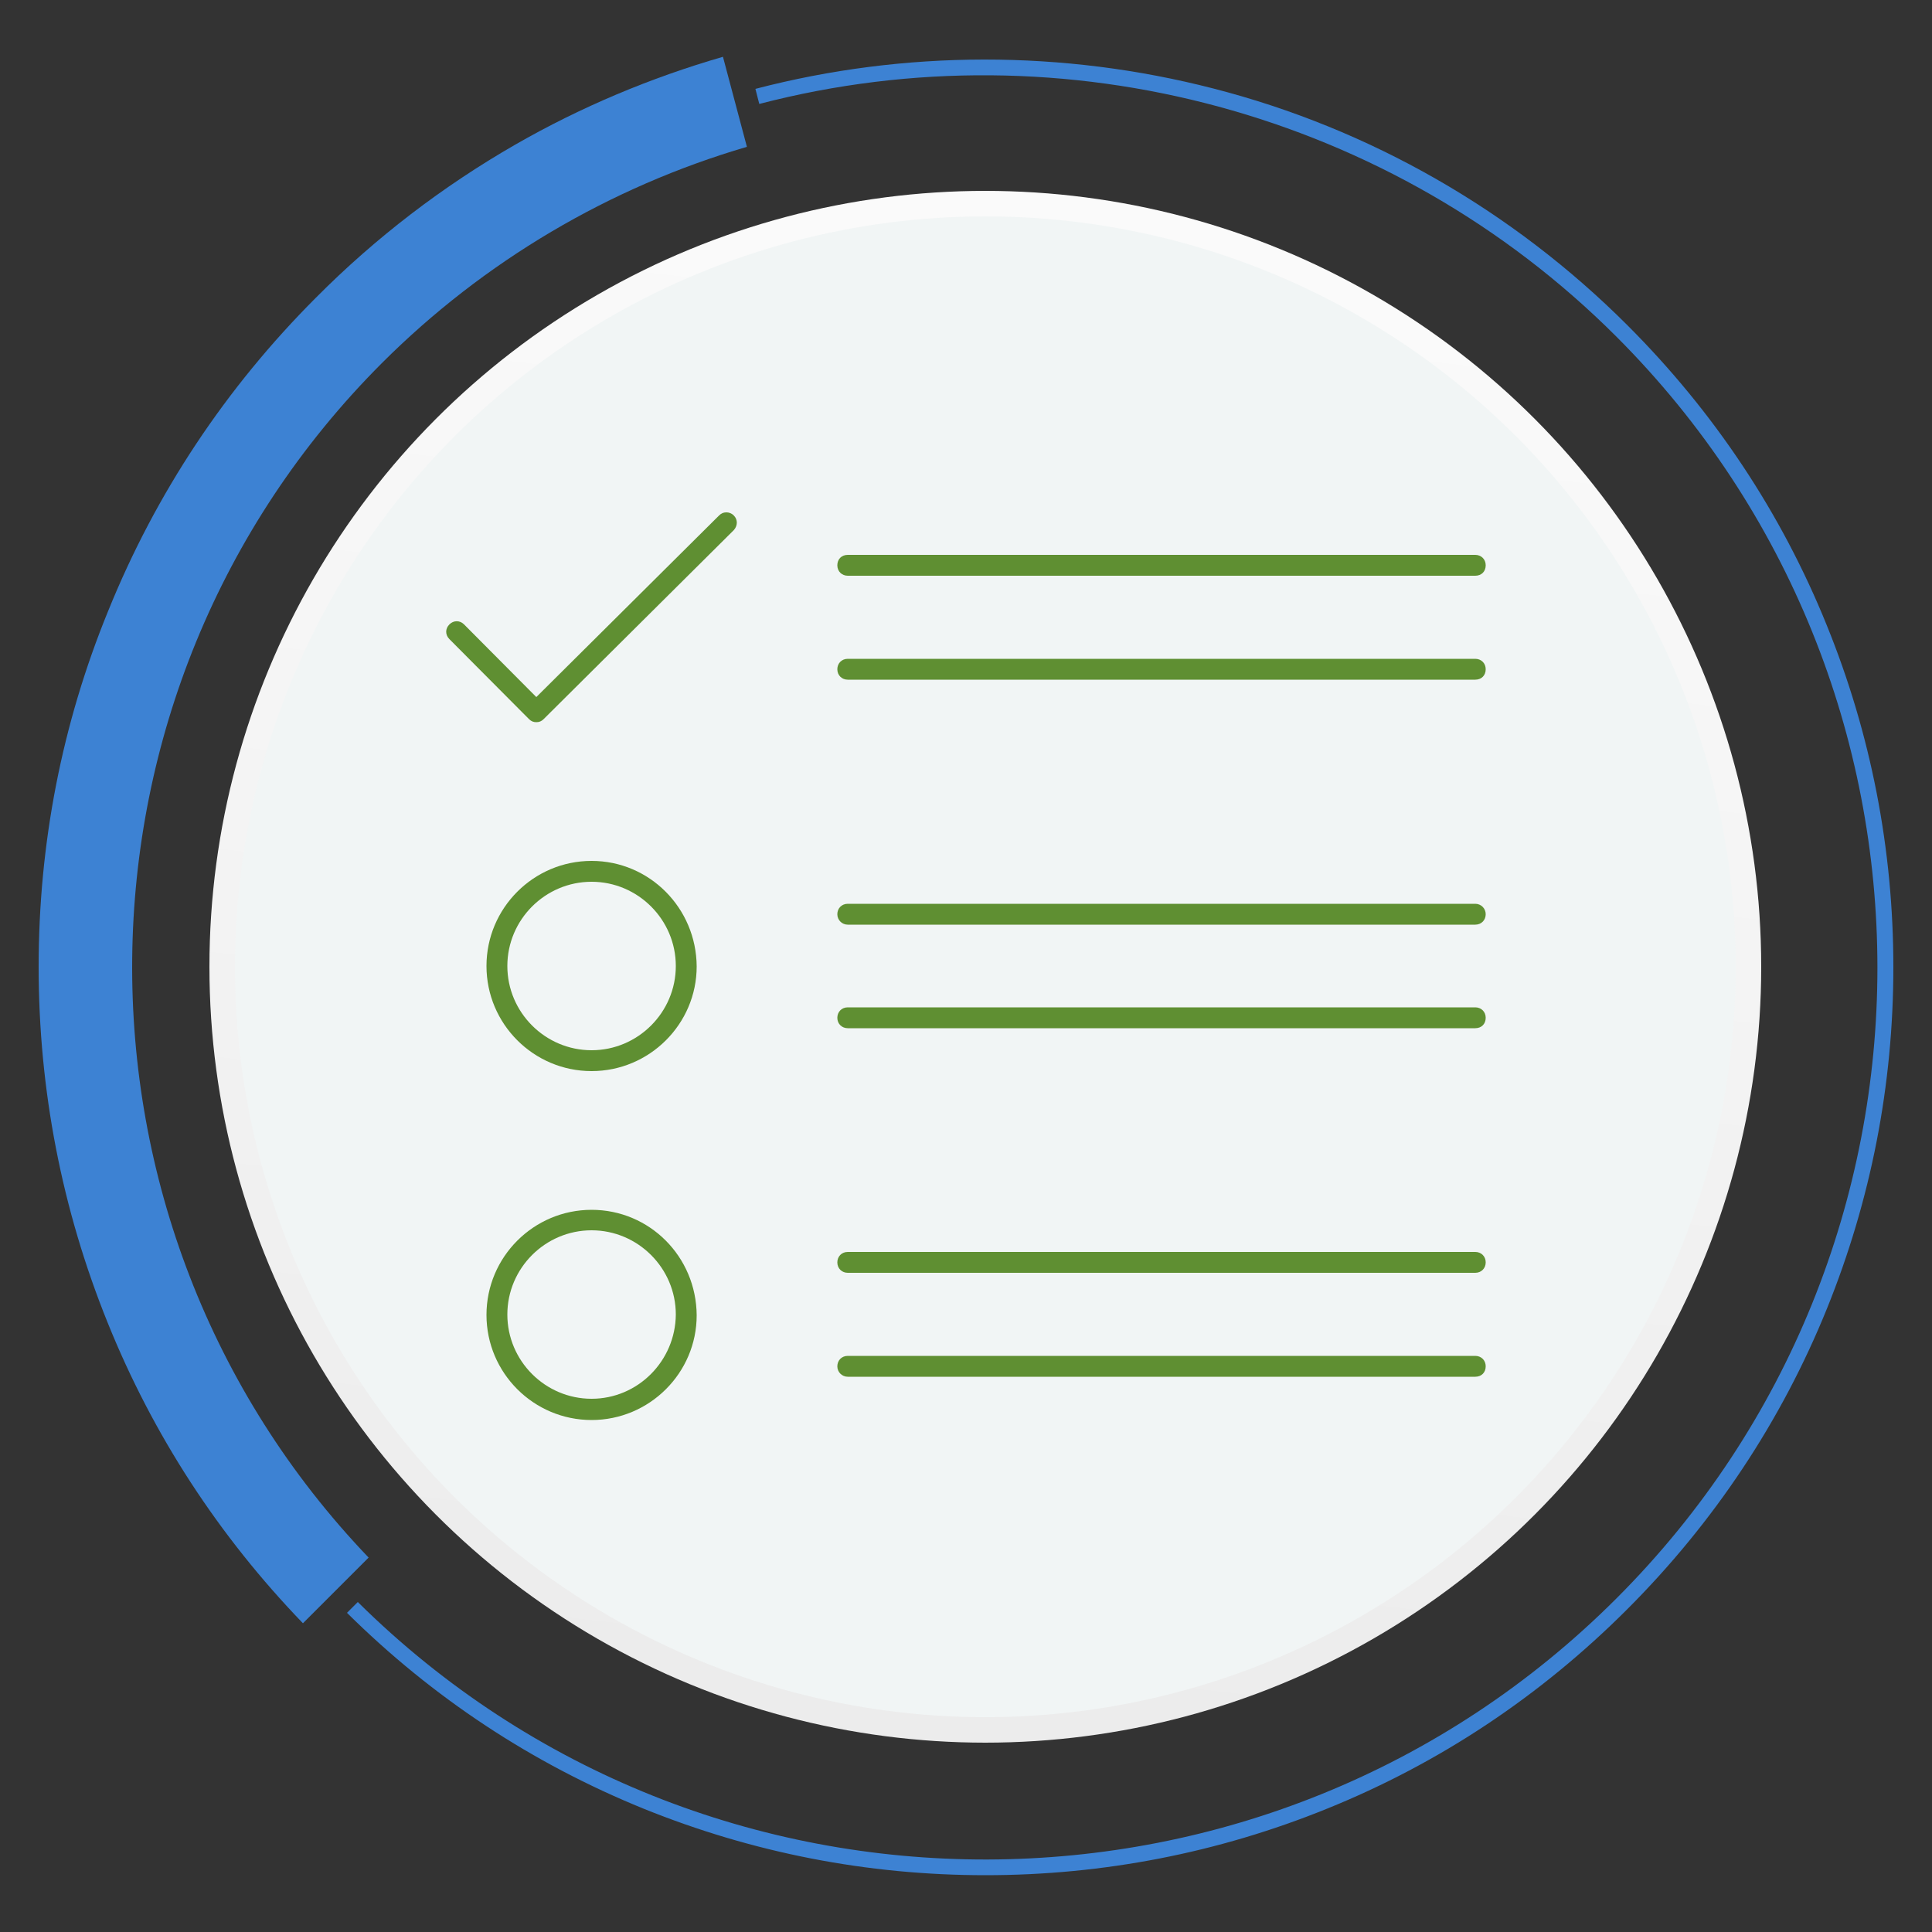
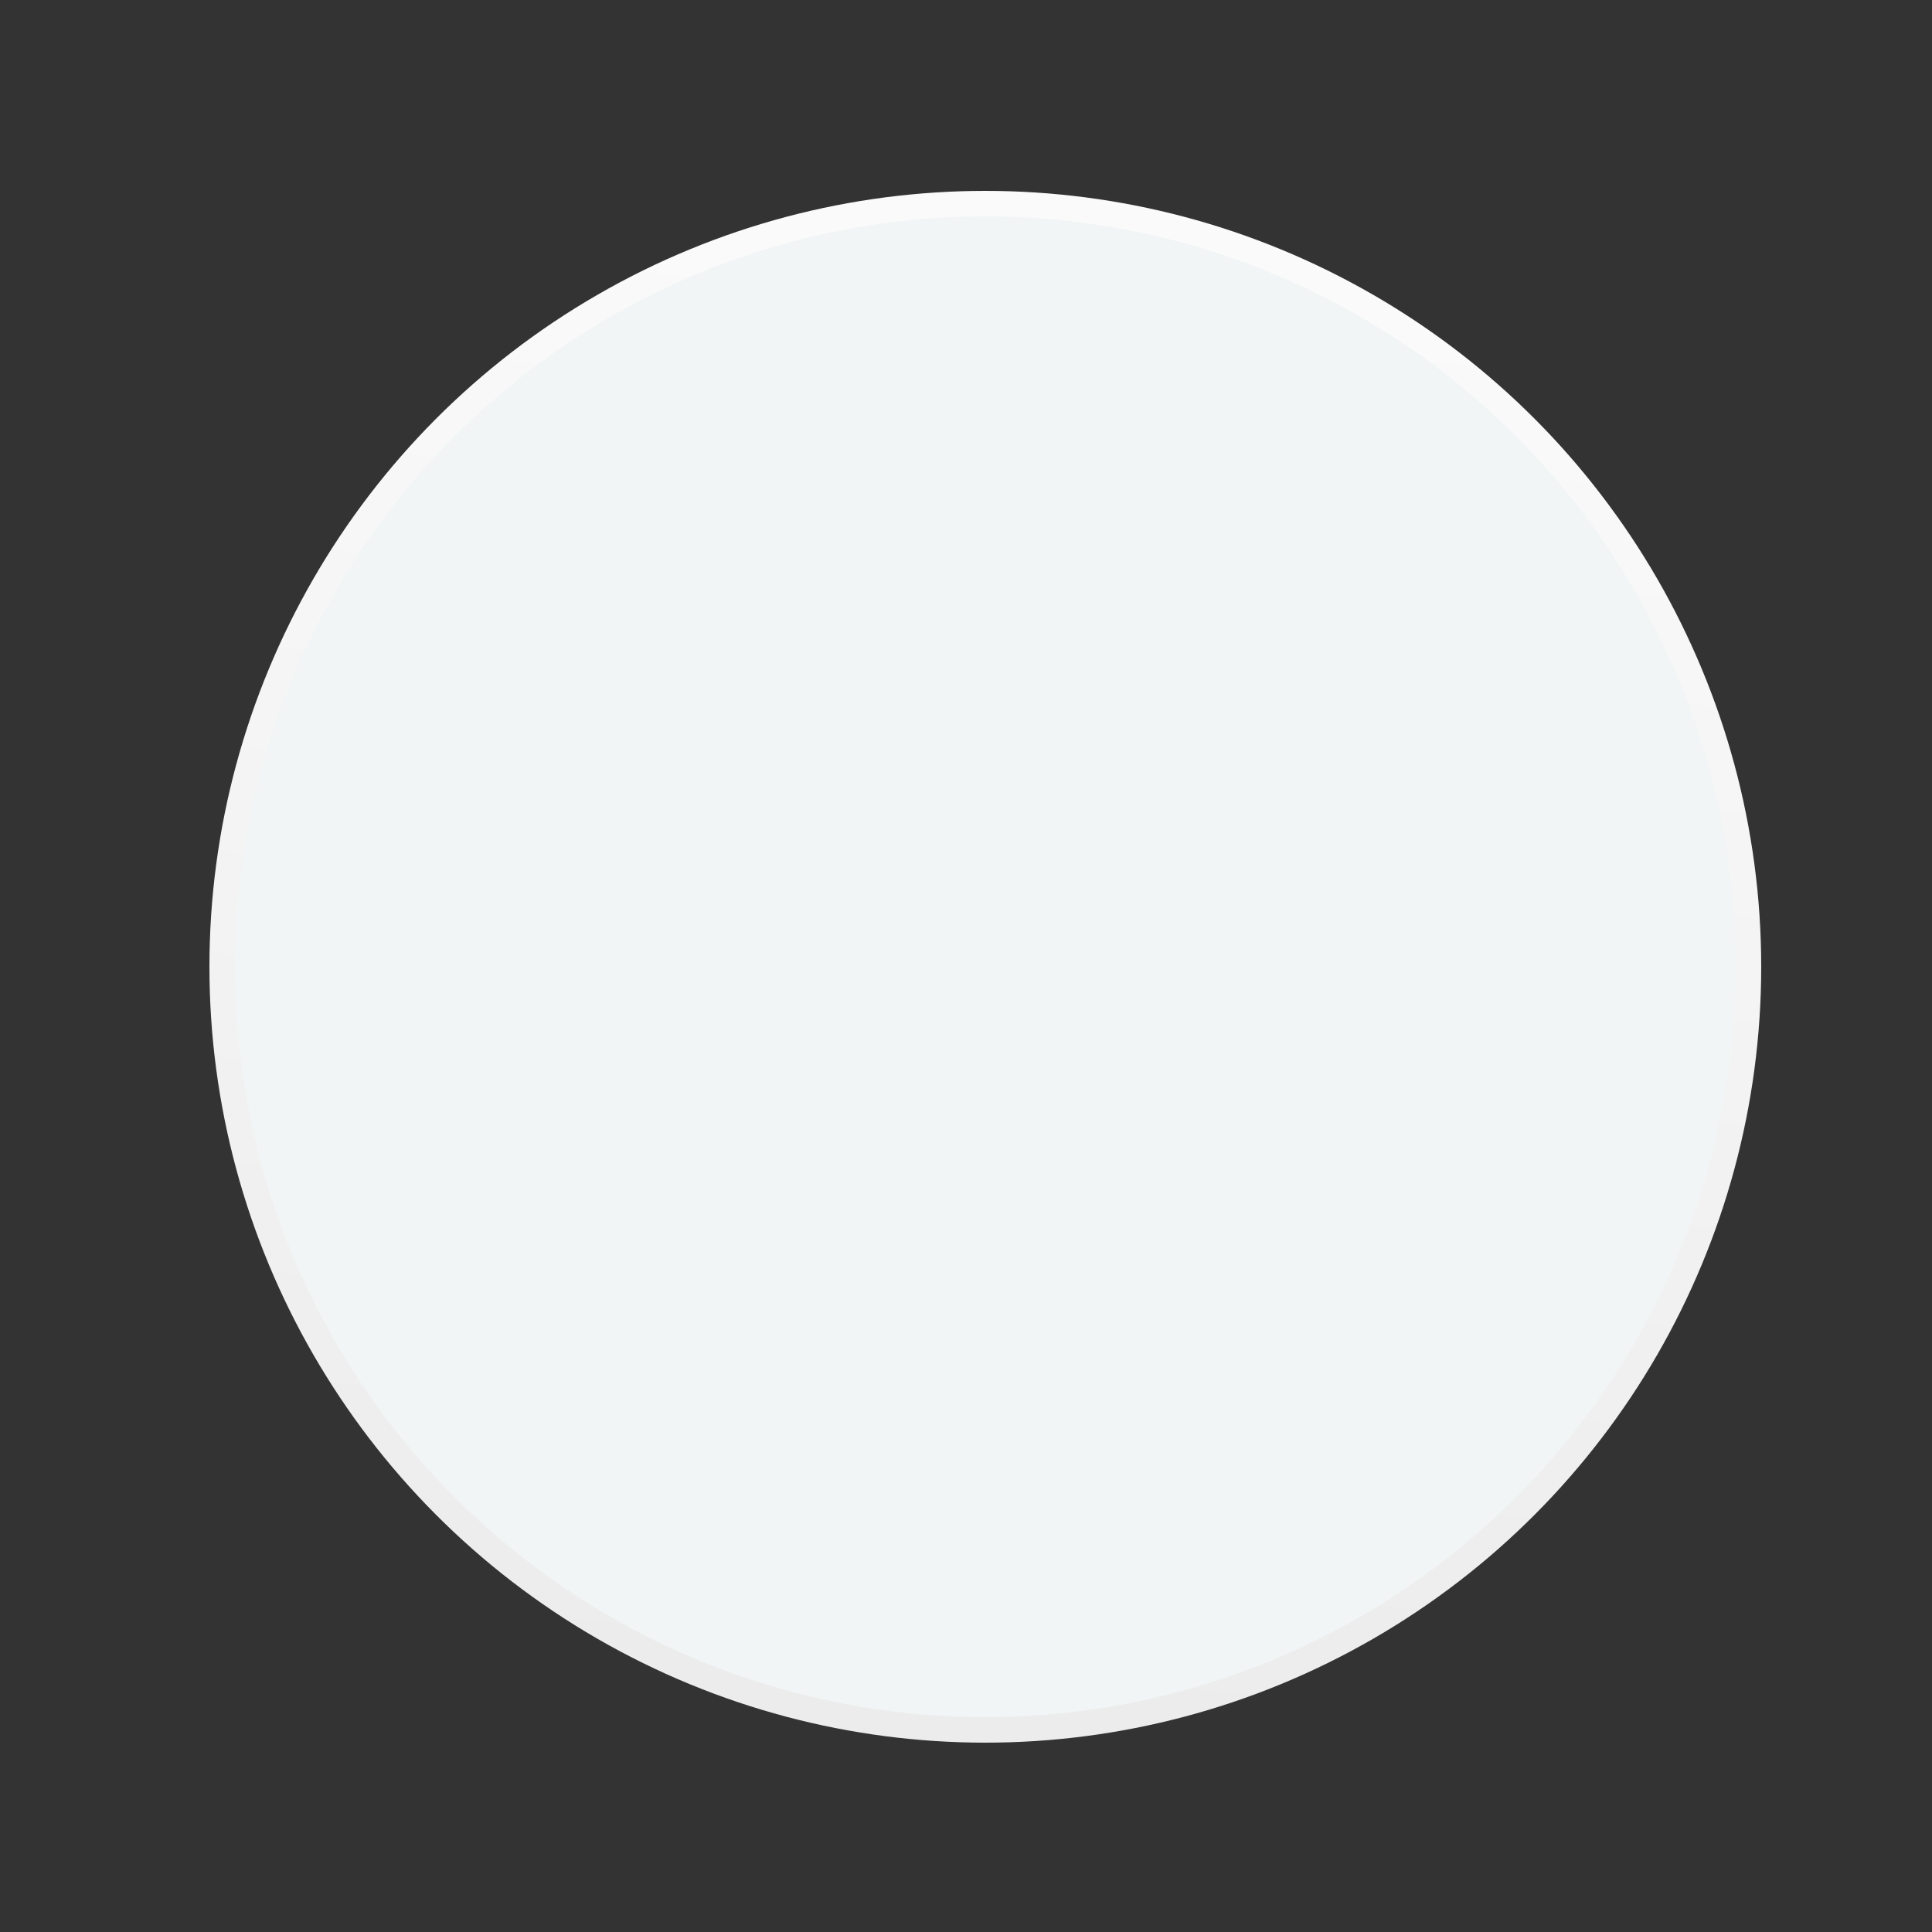
<svg xmlns="http://www.w3.org/2000/svg" version="1.1" id="Capa_1" x="0px" y="0px" viewBox="0 0 50 50" style="enable-background:new 0 0 50 50;" xml:space="preserve">
  <rect x="0" y="0" width="50" height="50" fill="#333333" stroke="none" />
  <style type="text/css">
	.st0{fill:#3D82D3;}
	.st1{fill:url(#SVGID_1_);}
	.st2{fill:#F1F5F5;}
	.st3{fill:#5F8F32;}
</style>
  <g>
    <g>
-       <path class="st0" d="M47.28,33.87c1.14-2.82,1.72-5.79,1.72-8.84s-0.58-6.03-1.72-8.84c-1.18-2.92-2.92-5.53-5.16-7.77    c-2.97-2.97-6.67-5.09-10.72-6.13c-3.88-1-7.98-1-11.85,0.01l0.1,0.39c7.91-2.06,16.4,0.24,22.18,6.02    c9.01,9.01,9.01,23.66,0,32.66c-8.97,8.97-23.56,9.01-32.57,0.09l-0.28,0.28c2.22,2.2,4.8,3.9,7.68,5.07    c2.82,1.14,5.79,1.72,8.84,1.72s6.03-0.58,8.84-1.72c2.92-1.18,5.53-2.92,7.77-5.16C44.36,39.4,46.1,36.78,47.28,33.87z" />
-       <path class="st0" d="M9.88,9.4c2.64-2.64,5.9-4.56,9.45-5.6l-0.62-2.33c-1.87,0.54-3.68,1.3-5.37,2.27    C11.46,4.82,9.72,6.15,8.18,7.7c-2.34,2.34-4.15,5.07-5.38,8.11C1.6,18.74,1,21.84,1,25.02s0.6,6.28,1.79,9.22    c1.17,2.9,2.87,5.51,5.05,7.77l1.7-1.7C1.27,31.67,1.38,17.91,9.88,9.4z" />
-     </g>
+       </g>
    <linearGradient id="SVGID_1_" gradientUnits="userSpaceOnUse" x1="-1624.725" y1="4683.72" x2="-1584.562" y2="4683.72" gradientTransform="matrix(0.113 -0.994 -0.994 -0.113 4860.876 -1039.032)">
      <stop offset="2.400000e-07" style="stop-color:#EBEBEB" />
      <stop offset="1" style="stop-color:#FAFAFA" />
    </linearGradient>
    <circle class="st1" cx="25.5" cy="25.02" r="20.08" />
    <circle class="st2" cx="25.5" cy="25.02" r="19.42" />
  </g>
  <g>
-     <path class="st3" d="M18.8,13.26c-0.07,0-0.13,0.02-0.19,0.08l-4.73,4.7l-1.87-1.88c-0.11-0.11-0.27-0.11-0.38,0s-0.11,0.27,0,0.38   l2.06,2.07c0.06,0.06,0.12,0.08,0.19,0.08s0.13-0.02,0.19-0.08l4.92-4.89c0.1-0.11,0.11-0.27,0-0.38l0,0l0,0   C18.93,13.28,18.86,13.26,18.8,13.26L18.8,13.26z M21.94,14.36c-0.16,0-0.27,0.11-0.27,0.27c0,0.16,0.12,0.27,0.27,0.27h16.24   c0.16,0,0.27-0.11,0.27-0.27s-0.12-0.27-0.27-0.27H21.94z M21.94,17.05c-0.16,0-0.27,0.12-0.27,0.27c0,0.16,0.12,0.27,0.27,0.27   h16.24c0.16,0,0.27-0.11,0.27-0.27s-0.12-0.27-0.27-0.27H21.94z M15.31,22.28c-1.5,0-2.72,1.22-2.72,2.72s1.22,2.72,2.72,2.72   s2.72-1.22,2.72-2.71C18.02,23.5,16.81,22.28,15.31,22.28L15.31,22.28z M15.31,22.82c1.2,0,2.18,0.98,2.18,2.18   s-0.98,2.18-2.18,2.18S13.13,26.2,13.13,25C13.13,23.8,14.11,22.82,15.31,22.82z M21.94,23.39c-0.16,0-0.27,0.12-0.27,0.27   s0.12,0.27,0.27,0.27h16.24c0.16,0,0.27-0.12,0.27-0.27s-0.12-0.27-0.27-0.27H21.94z M21.94,26.07c-0.16,0-0.27,0.12-0.27,0.27   c0,0.16,0.12,0.27,0.27,0.27h16.24c0.16,0,0.27-0.11,0.27-0.27s-0.12-0.27-0.27-0.27H21.94z M15.31,31.31   c-1.5,0-2.72,1.22-2.72,2.72s1.22,2.72,2.72,2.72s2.72-1.22,2.72-2.71C18.02,32.52,16.81,31.31,15.31,31.31L15.31,31.31z    M15.31,31.84c1.2,0,2.18,0.98,2.18,2.18l0,0c-0.01,1.2-0.98,2.18-2.18,2.18s-2.18-0.98-2.18-2.18   C13.13,32.82,14.11,31.84,15.31,31.84L15.31,31.84z M21.94,32.4c-0.16,0-0.27,0.12-0.27,0.27c0,0.16,0.12,0.27,0.27,0.27h16.24   c0.16,0,0.27-0.12,0.27-0.27c0-0.16-0.12-0.27-0.27-0.27H21.94z M21.94,35.09c-0.16,0-0.27,0.12-0.27,0.27s0.12,0.27,0.27,0.27   h16.24c0.16,0,0.27-0.11,0.27-0.27s-0.12-0.27-0.27-0.27H21.94z" />
-   </g>
+     </g>
</svg>